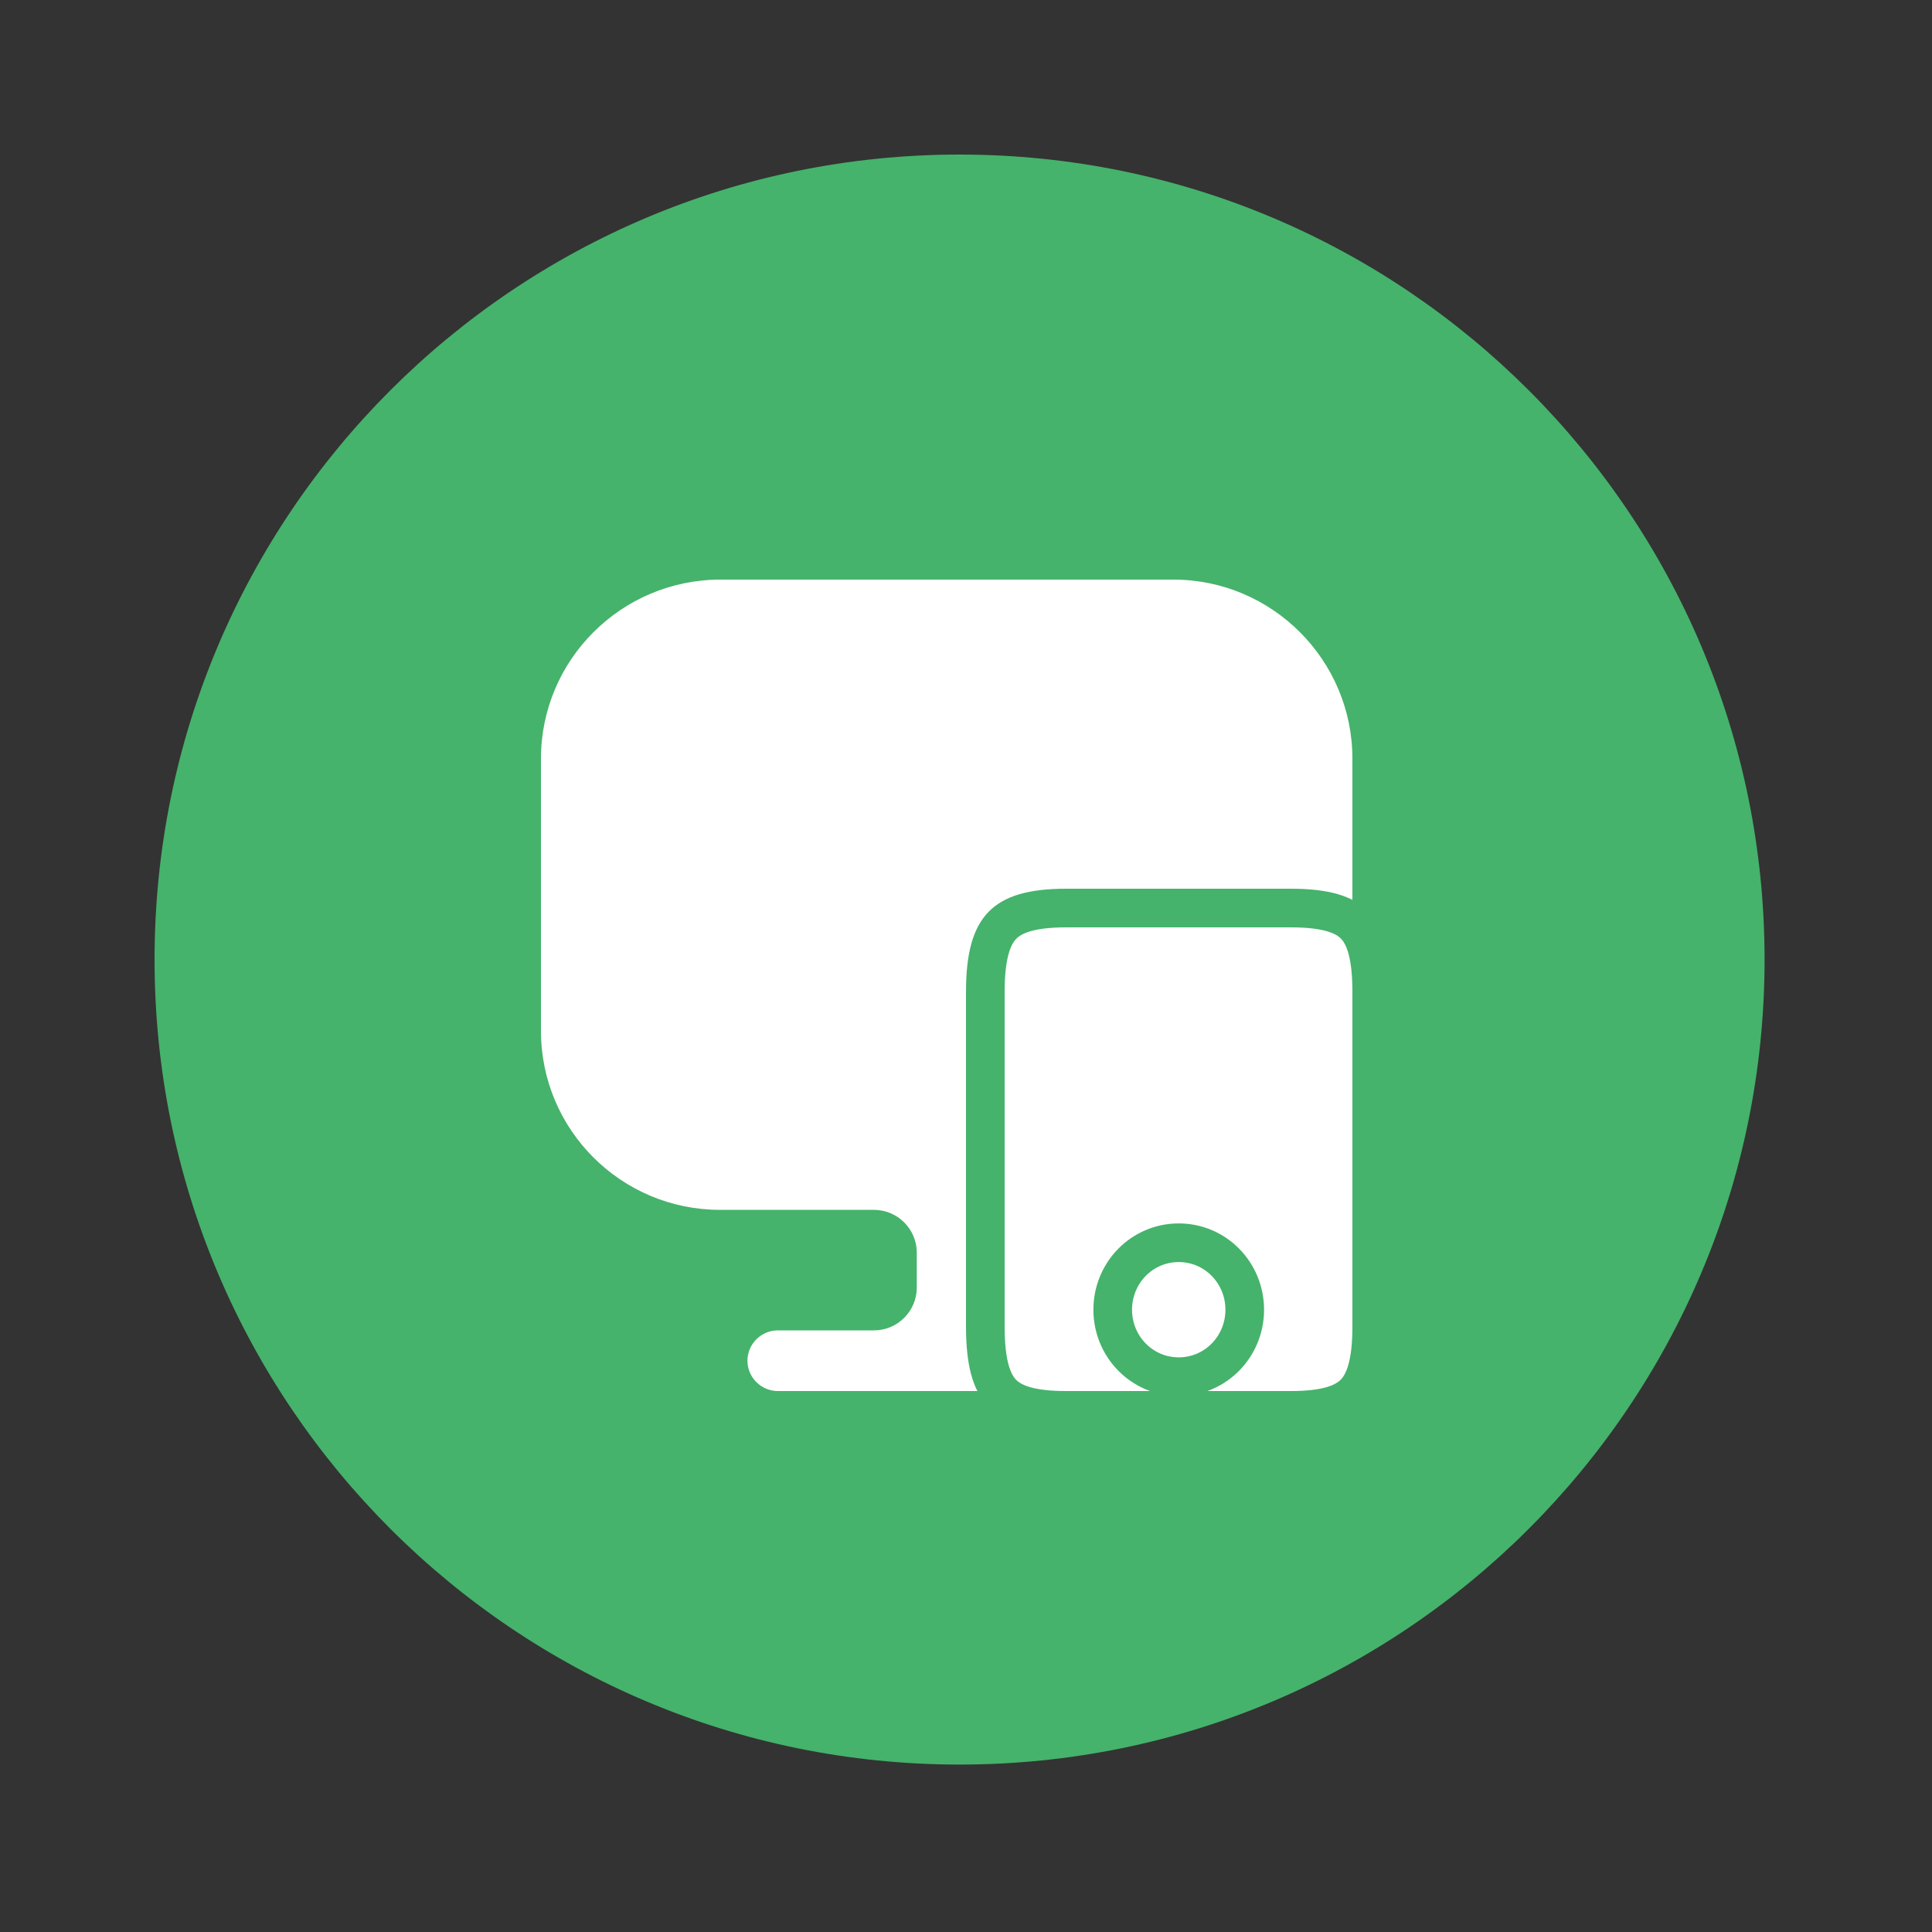
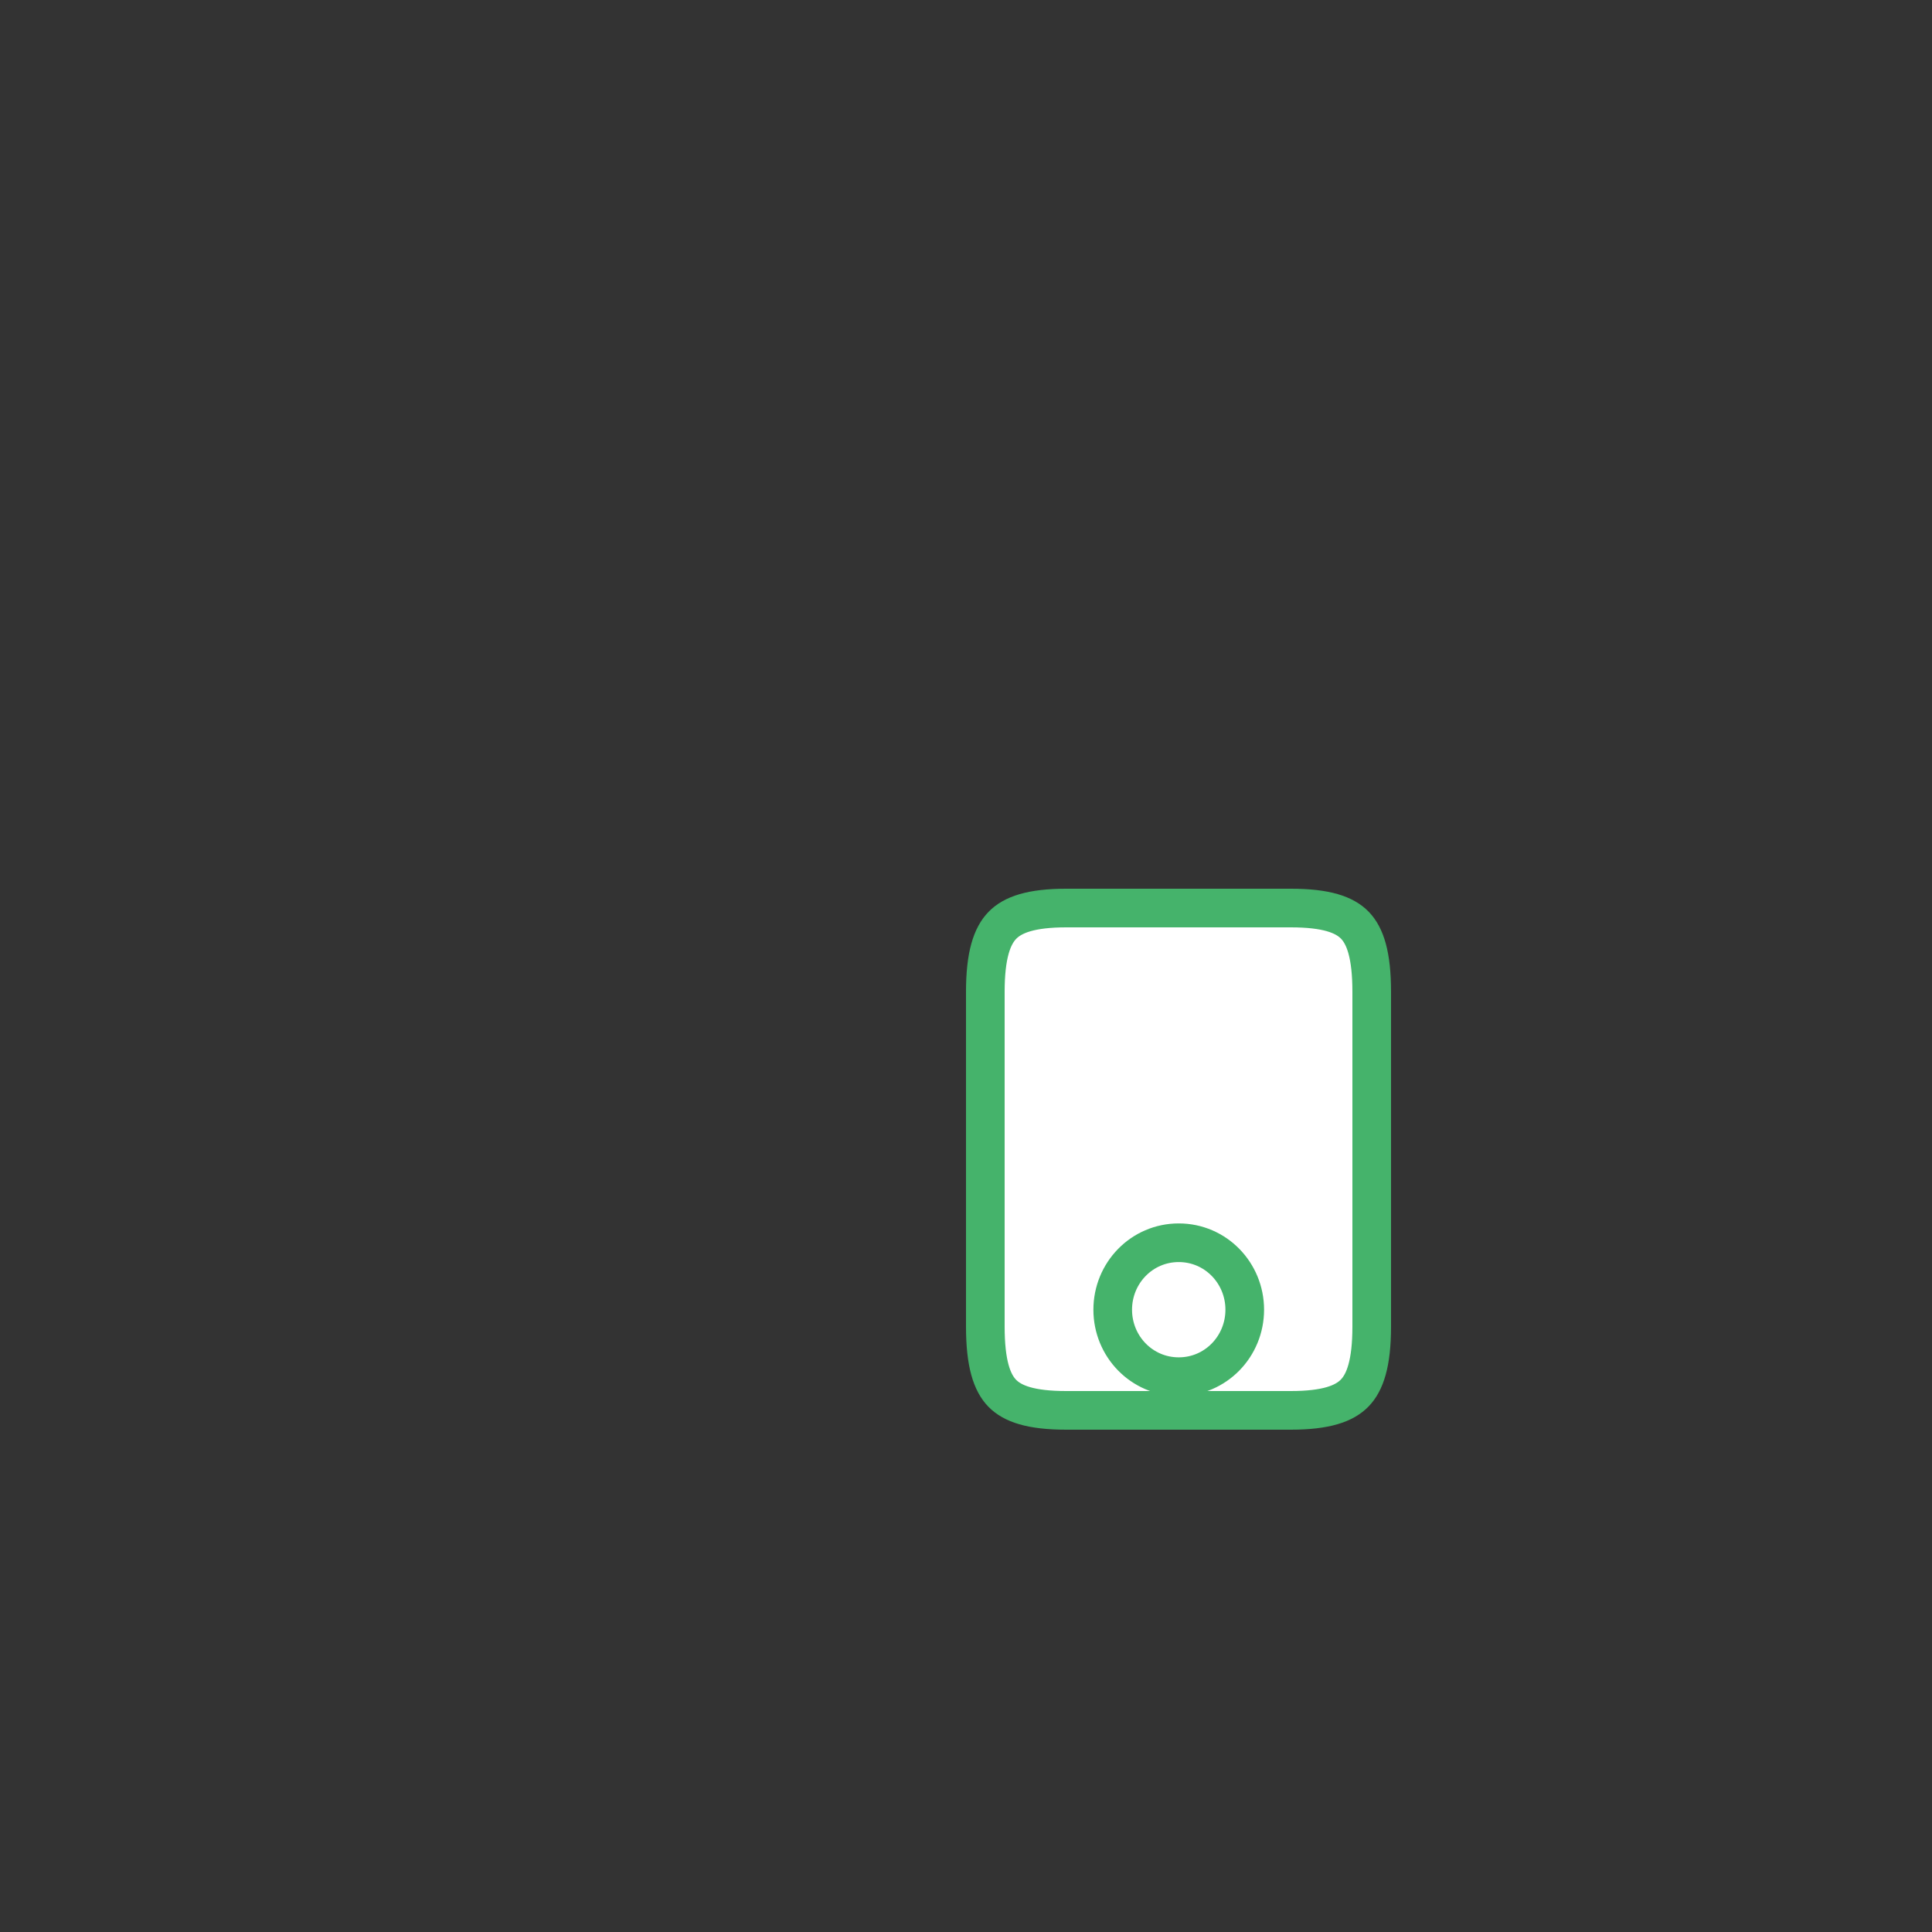
<svg xmlns="http://www.w3.org/2000/svg" width="50" height="50" viewBox="0 0 50 50" fill="none">
  <rect x="0" y="0" width="50" height="50" fill="#333333" stroke="none" />
-   <path d="M24.833 45.667C36.339 45.667 45.667 36.339 45.667 24.833C45.667 13.327 36.339 4 24.833 4C13.327 4 4 13.327 4 24.833C4 36.339 13.327 45.667 24.833 45.667Z" fill="#45B36B" />
  <path d="M32 34C32 35.109 31.332 36 30.5 36C29.668 36 29 35.109 29 34C29 32.891 29.668 32 30.5 32C31.332 32 32 32.909 32 34Z" fill="white" />
-   <path d="M30.364 15H18.647C16.08 15 14 17.079 14 19.634V26.468V26.678C14 29.243 16.08 31.311 18.636 31.311H22.619C23.228 31.311 23.726 31.809 23.726 32.417V33.324C23.726 33.932 23.228 34.43 22.619 34.43H20.13C19.698 34.43 19.344 34.784 19.344 35.215C19.344 35.646 19.698 36 20.13 36H28.904C29.335 36 29.689 35.646 29.689 35.215C29.689 34.784 29.335 34.43 28.904 34.43H26.414C25.806 34.43 25.308 33.932 25.308 33.324V32.417C25.308 31.809 25.806 31.311 26.414 31.311H30.364C32.931 31.311 35 29.232 35 26.678V26.468V19.634C35 17.079 32.92 15 30.364 15Z" fill="white" />
  <path d="M27.593 23.5H33.407C34.325 23.5 34.798 23.672 35.062 23.943C35.33 24.218 35.5 24.714 35.5 25.668V34.332C35.5 35.278 35.328 35.776 35.058 36.053C34.792 36.326 34.317 36.5 33.407 36.5H27.593C26.675 36.5 26.202 36.328 25.938 36.057C25.67 35.782 25.5 35.286 25.5 34.332V25.668C25.5 24.722 25.672 24.224 25.942 23.947C26.208 23.674 26.683 23.5 27.593 23.5ZM28.797 33.895C28.797 34.846 29.55 35.628 30.506 35.628C31.461 35.628 32.214 34.846 32.214 33.895C32.214 32.945 31.461 32.162 30.506 32.162C29.55 32.162 28.797 32.945 28.797 33.895Z" fill="white" stroke="#45B36B" />
</svg>